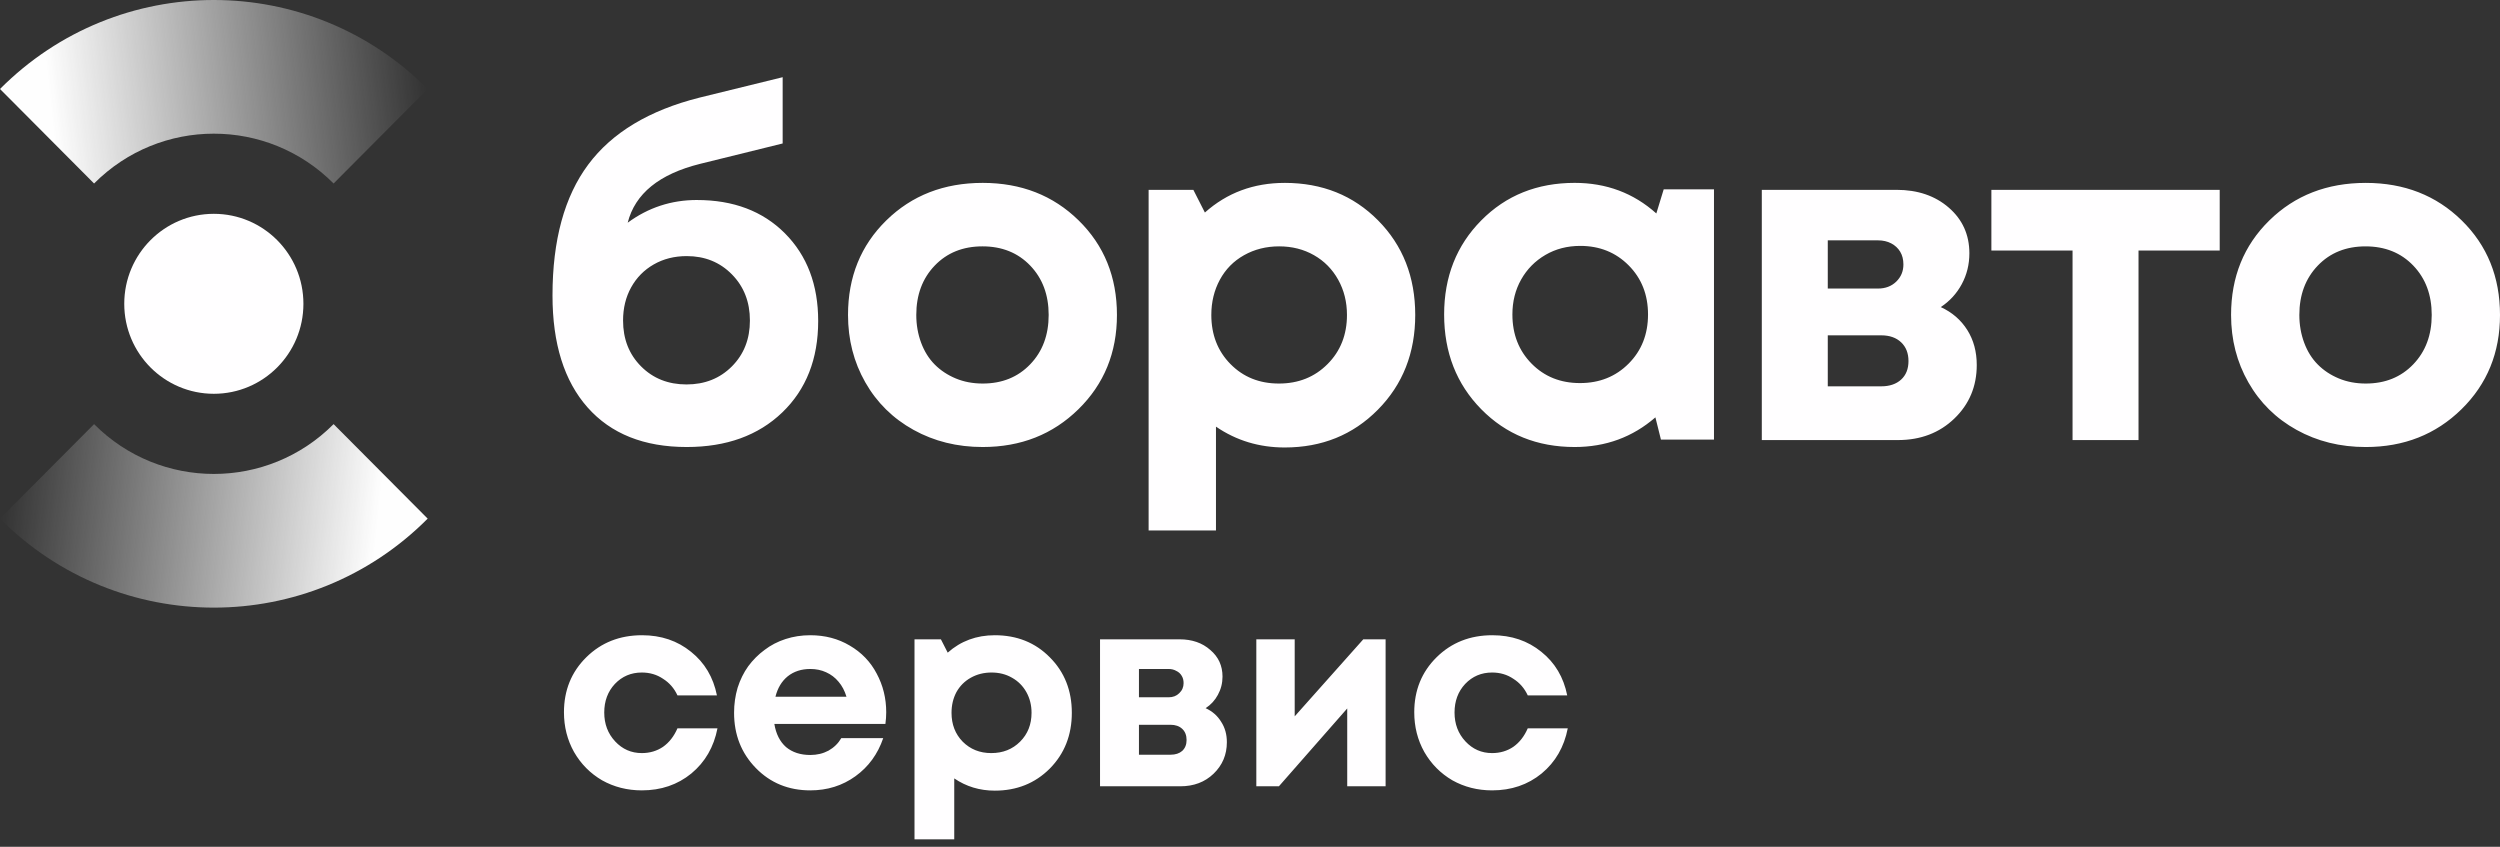
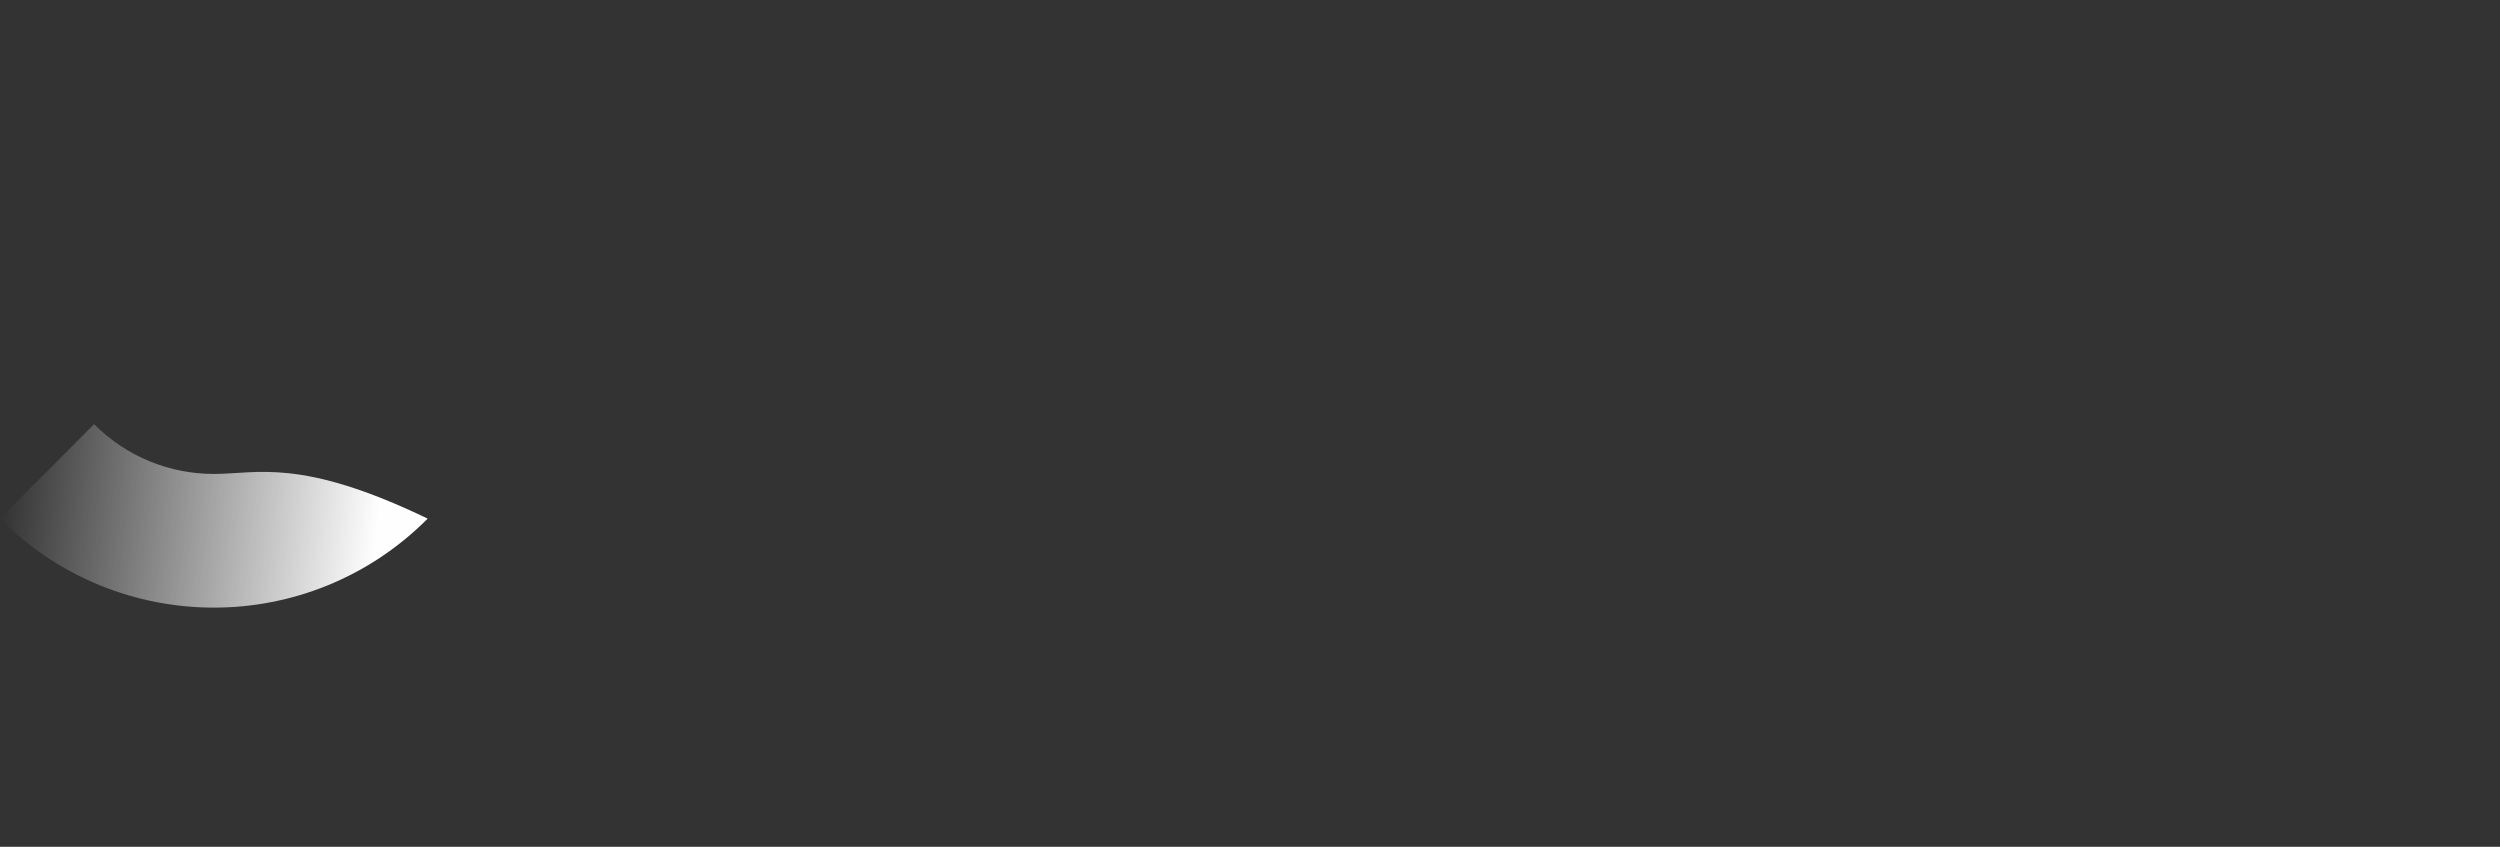
<svg xmlns="http://www.w3.org/2000/svg" width="248" height="84" viewBox="0 0 248 84" fill="none">
  <rect x="0" y="0" width="248" height="84" fill="#333333" stroke="none" />
-   <path d="M69.13 19.841C72.76 19.841 75.673 20.944 77.869 23.151C80.065 25.358 81.164 28.254 81.164 31.839C81.164 35.608 79.974 38.635 77.596 40.919C75.216 43.202 72.058 44.344 68.124 44.344C63.882 44.344 60.604 43.033 58.284 40.413C55.966 37.792 54.808 34.092 54.808 29.311C54.808 23.826 55.99 19.495 58.354 16.324C60.717 13.152 64.401 10.938 69.404 9.681L77.64 7.658V14.232L69.45 16.254C65.392 17.266 62.998 19.212 62.267 22.093C64.309 20.59 66.599 19.84 69.13 19.84V19.841ZM63.593 36.344C64.782 37.539 66.285 38.137 68.1 38.137C69.915 38.137 71.417 37.539 72.607 36.344C73.796 35.15 74.391 33.631 74.391 31.794C74.391 29.955 73.796 28.43 72.607 27.22C71.417 26.009 69.923 25.405 68.123 25.405C66.901 25.405 65.811 25.681 64.851 26.232C63.89 26.783 63.143 27.542 62.609 28.508C62.075 29.472 61.808 30.569 61.808 31.794C61.808 33.632 62.403 35.15 63.593 36.344ZM165.04 18.784H170.027V43.608H164.765L164.215 41.402C161.958 43.363 159.289 44.344 156.208 44.344C152.486 44.344 149.398 43.095 146.941 40.597C144.486 38.1 143.258 34.967 143.258 31.197C143.258 27.457 144.485 24.346 146.941 21.864C149.397 19.382 152.486 18.141 156.208 18.141C159.35 18.141 162.05 19.151 164.307 21.175L165.039 18.784H165.04ZM151.93 36.069C153.196 37.356 154.797 38.001 156.735 38.001C158.671 38.001 160.281 37.356 161.562 36.069C162.843 34.783 163.484 33.158 163.484 31.198C163.484 29.236 162.843 27.612 161.562 26.324C160.281 25.037 158.68 24.393 156.758 24.393C155.476 24.393 154.324 24.692 153.303 25.289C152.281 25.887 151.48 26.699 150.9 27.726C150.321 28.752 150.03 29.909 150.03 31.197C150.03 33.157 150.663 34.782 151.929 36.068L151.93 36.069ZM97.485 44.344C94.952 44.344 92.664 43.777 90.621 42.643C88.577 41.51 86.983 39.939 85.839 37.931C84.695 35.924 84.123 33.695 84.123 31.243C84.123 27.474 85.388 24.347 87.921 21.865C90.453 19.383 93.64 18.142 97.485 18.142C101.298 18.142 104.471 19.383 107.002 21.865C109.533 24.347 110.801 27.474 110.801 31.243C110.801 34.982 109.526 38.1 106.98 40.597C104.433 43.095 101.268 44.344 97.485 44.344ZM97.485 38.047C99.406 38.047 100.977 37.411 102.198 36.138C103.418 34.868 104.028 33.235 104.028 31.243C104.028 29.25 103.418 27.619 102.198 26.346C100.977 25.075 99.399 24.439 97.462 24.439C95.525 24.439 93.946 25.075 92.725 26.346C91.506 27.619 90.895 29.25 90.895 31.243C90.895 32.223 91.057 33.142 91.376 34.001C91.696 34.859 92.147 35.579 92.725 36.161C93.305 36.743 94 37.204 94.808 37.541C95.617 37.878 96.508 38.047 97.485 38.047ZM127.441 18.142C131.162 18.142 134.251 19.383 136.707 21.865C139.163 24.347 140.391 27.474 140.391 31.243C140.391 35.013 139.155 38.147 136.684 40.644C134.214 43.142 131.133 44.39 127.442 44.39C124.909 44.39 122.637 43.701 120.624 42.322V52.619H113.943V18.832H118.381L119.525 21.084C121.722 19.123 124.361 18.143 127.442 18.143L127.441 18.142ZM122.064 36.115C123.33 37.403 124.931 38.047 126.869 38.047C128.805 38.047 130.415 37.403 131.695 36.115C132.977 34.83 133.619 33.204 133.619 31.243C133.619 29.956 133.328 28.79 132.749 27.75C132.169 26.707 131.368 25.894 130.346 25.313C129.323 24.731 128.172 24.439 126.892 24.439C125.61 24.439 124.45 24.731 123.413 25.313C122.376 25.894 121.575 26.707 121.011 27.75C120.447 28.791 120.163 29.956 120.163 31.243C120.163 33.203 120.796 34.829 122.062 36.115H122.064ZM192.524 30.462C193.653 30.983 194.53 31.742 195.156 32.737C195.782 33.733 196.094 34.892 196.094 36.208C196.094 38.322 195.355 40.093 193.874 41.517C192.394 42.943 190.526 43.655 188.27 43.655H174.771V18.832H188.132C190.236 18.832 191.968 19.422 193.325 20.602C194.683 21.782 195.362 23.291 195.362 25.13C195.362 26.233 195.11 27.253 194.607 28.187C194.103 29.121 193.409 29.88 192.524 30.462ZM188.818 26.233C188.818 25.743 188.711 25.321 188.498 24.968C188.284 24.616 187.987 24.34 187.606 24.141C187.224 23.942 186.79 23.843 186.302 23.843H181.315V28.624H186.302C187.034 28.624 187.637 28.394 188.109 27.935C188.583 27.474 188.818 26.907 188.818 26.233V26.233ZM186.622 38.323C187.445 38.323 188.102 38.101 188.59 37.657C189.077 37.212 189.321 36.599 189.321 35.817C189.321 35.035 189.077 34.416 188.59 33.955C188.102 33.495 187.445 33.265 186.622 33.265H181.315V38.322H186.622V38.323ZM220.195 18.832V24.854H212.141V43.655H205.597V24.854H197.545V18.832H220.195ZM234.684 44.345C232.152 44.345 229.864 43.778 227.82 42.644C225.777 41.511 224.183 39.94 223.039 37.932C221.894 35.925 221.322 33.696 221.322 31.244C221.322 27.474 222.588 24.348 225.12 21.866C227.653 19.384 230.84 18.143 234.684 18.143C238.498 18.143 241.67 19.384 244.202 21.866C246.734 24.348 248 27.474 248 31.244C248 34.983 246.726 38.101 244.179 40.598C241.632 43.096 238.467 44.345 234.684 44.345ZM234.684 38.047C236.607 38.047 238.177 37.412 239.397 36.139C240.617 34.869 241.227 33.236 241.227 31.244C241.227 29.251 240.617 27.62 239.397 26.347C238.177 25.076 236.598 24.44 234.661 24.44C232.725 24.44 231.145 25.076 229.926 26.347C228.706 27.619 228.095 29.251 228.095 31.244C228.095 32.224 228.256 33.143 228.576 34.002C228.895 34.86 229.347 35.58 229.926 36.162C230.505 36.745 231.199 37.205 232.008 37.541C232.817 37.879 233.709 38.047 234.684 38.047Z" fill="#FFFEFF" />
-   <path d="M21.213 39.064C16.305 39.064 12.326 35.069 12.326 30.138C12.326 25.206 16.305 21.211 21.213 21.211C26.12 21.211 30.099 25.206 30.099 30.138C30.099 35.069 26.119 39.064 21.213 39.064Z" fill="#FFFEFF" />
-   <path d="M0 8.828C5.859 2.943 13.536 0 21.213 0C28.889 0 36.567 2.943 42.425 8.828L33.093 18.203C29.814 14.908 25.513 13.26 21.213 13.26C16.912 13.26 12.612 14.908 9.332 18.203L0 8.828Z" fill="url(#paint0_linear_400_2178)" />
-   <path d="M-2.20975e-05 51.448C5.858 57.333 13.536 60.276 21.212 60.276C28.889 60.276 36.566 57.333 42.425 51.448L33.093 42.073C29.813 45.368 25.512 47.015 21.212 47.015C16.912 47.015 12.611 45.368 9.332 42.073L-2.20975e-05 51.448Z" fill="url(#paint1_linear_400_2178)" />
-   <path d="M63.667 78.405C62.227 78.405 60.913 78.072 59.725 77.406C58.555 76.722 57.628 75.786 56.944 74.598C56.278 73.41 55.945 72.096 55.945 70.656C55.945 68.478 56.683 66.66 58.159 65.202C59.635 63.744 61.48 63.015 63.694 63.015C65.584 63.015 67.204 63.564 68.554 64.662C69.904 65.742 70.759 67.182 71.119 68.982H67.204C66.88 68.28 66.403 67.731 65.773 67.335C65.161 66.921 64.459 66.714 63.667 66.714C62.605 66.714 61.714 67.092 60.994 67.848C60.292 68.604 59.941 69.549 59.941 70.683C59.941 71.817 60.301 72.771 61.021 73.545C61.741 74.319 62.623 74.706 63.667 74.706C64.459 74.706 65.161 74.499 65.773 74.085C66.385 73.653 66.862 73.041 67.204 72.249H71.173C70.813 74.103 69.949 75.597 68.581 76.731C67.213 77.847 65.575 78.405 63.667 78.405ZM87.913 70.656C87.913 71.034 87.886 71.421 87.832 71.817H76.816C76.978 72.807 77.365 73.572 77.977 74.112C78.607 74.634 79.408 74.895 80.38 74.895C81.046 74.895 81.649 74.751 82.189 74.463C82.729 74.157 83.152 73.743 83.458 73.221H87.616C87.076 74.805 86.158 76.065 84.862 77.001C83.566 77.937 82.072 78.405 80.38 78.405C78.22 78.405 76.42 77.667 74.98 76.191C73.54 74.715 72.82 72.888 72.82 70.71C72.82 69.846 72.937 69.018 73.171 68.226C73.423 67.434 73.774 66.723 74.224 66.093C74.692 65.463 75.232 64.923 75.844 64.473C76.456 64.005 77.149 63.645 77.923 63.393C78.697 63.141 79.516 63.015 80.38 63.015C81.838 63.015 83.143 63.357 84.295 64.041C85.465 64.725 86.356 65.652 86.968 66.822C87.598 67.992 87.913 69.27 87.913 70.656ZM80.38 66.363C79.498 66.363 78.751 66.606 78.139 67.092C77.545 67.578 77.14 68.253 76.924 69.117H83.971C83.791 68.523 83.53 68.028 83.188 67.632C82.846 67.218 82.432 66.903 81.946 66.687C81.478 66.471 80.956 66.363 80.38 66.363ZM98.684 63.015C100.88 63.015 102.698 63.744 104.138 65.202C105.596 66.66 106.325 68.496 106.325 70.71C106.325 72.924 105.596 74.769 104.138 76.245C102.68 77.703 100.862 78.432 98.684 78.432C97.19 78.432 95.849 78.027 94.661 77.217V83.265H90.719V63.42H93.338L94.013 64.743C95.309 63.591 96.866 63.015 98.684 63.015ZM95.498 73.572C96.254 74.328 97.199 74.706 98.333 74.706C99.485 74.706 100.439 74.328 101.195 73.572C101.951 72.816 102.329 71.862 102.329 70.71C102.329 69.954 102.158 69.27 101.816 68.658C101.474 68.046 100.997 67.569 100.385 67.227C99.791 66.885 99.116 66.714 98.36 66.714C97.604 66.714 96.92 66.885 96.308 67.227C95.696 67.569 95.219 68.046 94.877 68.658C94.553 69.27 94.391 69.954 94.391 70.71C94.391 71.862 94.76 72.816 95.498 73.572ZM119.599 70.251C120.265 70.557 120.778 71.007 121.138 71.601C121.516 72.177 121.705 72.852 121.705 73.626C121.705 74.868 121.264 75.912 120.382 76.758C119.518 77.586 118.42 78 117.088 78H109.123V63.42H117.007C118.249 63.42 119.266 63.771 120.058 64.473C120.868 65.157 121.273 66.039 121.273 67.119C121.273 67.767 121.12 68.37 120.814 68.928C120.526 69.468 120.121 69.909 119.599 70.251ZM117.412 67.767C117.412 67.479 117.349 67.236 117.223 67.038C117.097 66.822 116.917 66.66 116.683 66.552C116.467 66.426 116.215 66.363 115.927 66.363H112.984V69.171H115.927C116.359 69.171 116.71 69.036 116.98 68.766C117.268 68.496 117.412 68.163 117.412 67.767ZM116.116 74.868C116.602 74.868 116.989 74.742 117.277 74.49C117.565 74.22 117.709 73.86 117.709 73.41C117.709 72.942 117.565 72.573 117.277 72.303C116.989 72.033 116.602 71.898 116.116 71.898H112.984V74.868H116.116ZM135.238 63.42H137.452V78H133.645V70.278L126.868 78H124.627V63.42H128.434V71.061L135.238 63.42ZM148.016 78.405C146.576 78.405 145.262 78.072 144.074 77.406C142.904 76.722 141.977 75.786 141.293 74.598C140.627 73.41 140.294 72.096 140.294 70.656C140.294 68.478 141.032 66.66 142.508 65.202C143.984 63.744 145.829 63.015 148.043 63.015C149.933 63.015 151.553 63.564 152.903 64.662C154.253 65.742 155.108 67.182 155.468 68.982H151.553C151.229 68.28 150.752 67.731 150.122 67.335C149.51 66.921 148.808 66.714 148.016 66.714C146.954 66.714 146.063 67.092 145.343 67.848C144.641 68.604 144.29 69.549 144.29 70.683C144.29 71.817 144.65 72.771 145.37 73.545C146.09 74.319 146.972 74.706 148.016 74.706C148.808 74.706 149.51 74.499 150.122 74.085C150.734 73.653 151.211 73.041 151.553 72.249H155.522C155.162 74.103 154.298 75.597 152.93 76.731C151.562 77.847 149.924 78.405 148.016 78.405Z" fill="#FFFEFF" />
+   <path d="M-2.20975e-05 51.448C5.858 57.333 13.536 60.276 21.212 60.276C28.889 60.276 36.566 57.333 42.425 51.448C29.813 45.368 25.512 47.015 21.212 47.015C16.912 47.015 12.611 45.368 9.332 42.073L-2.20975e-05 51.448Z" fill="url(#paint1_linear_400_2178)" />
  <defs>
    <linearGradient id="paint0_linear_400_2178" x1="5.431" y1="14.372" x2="42.476" y2="10.421" gradientUnits="userSpaceOnUse">
      <stop stop-color="#FEFEFE" />
      <stop offset="1" stop-color="#FEFEFE" stop-opacity="0" />
    </linearGradient>
    <linearGradient id="paint1_linear_400_2178" x1="36.994" y1="56.446" x2="-0.051" y2="52.495" gradientUnits="userSpaceOnUse">
      <stop stop-color="#FEFEFE" />
      <stop offset="1" stop-color="#FEFEFE" stop-opacity="0" />
    </linearGradient>
  </defs>
</svg>